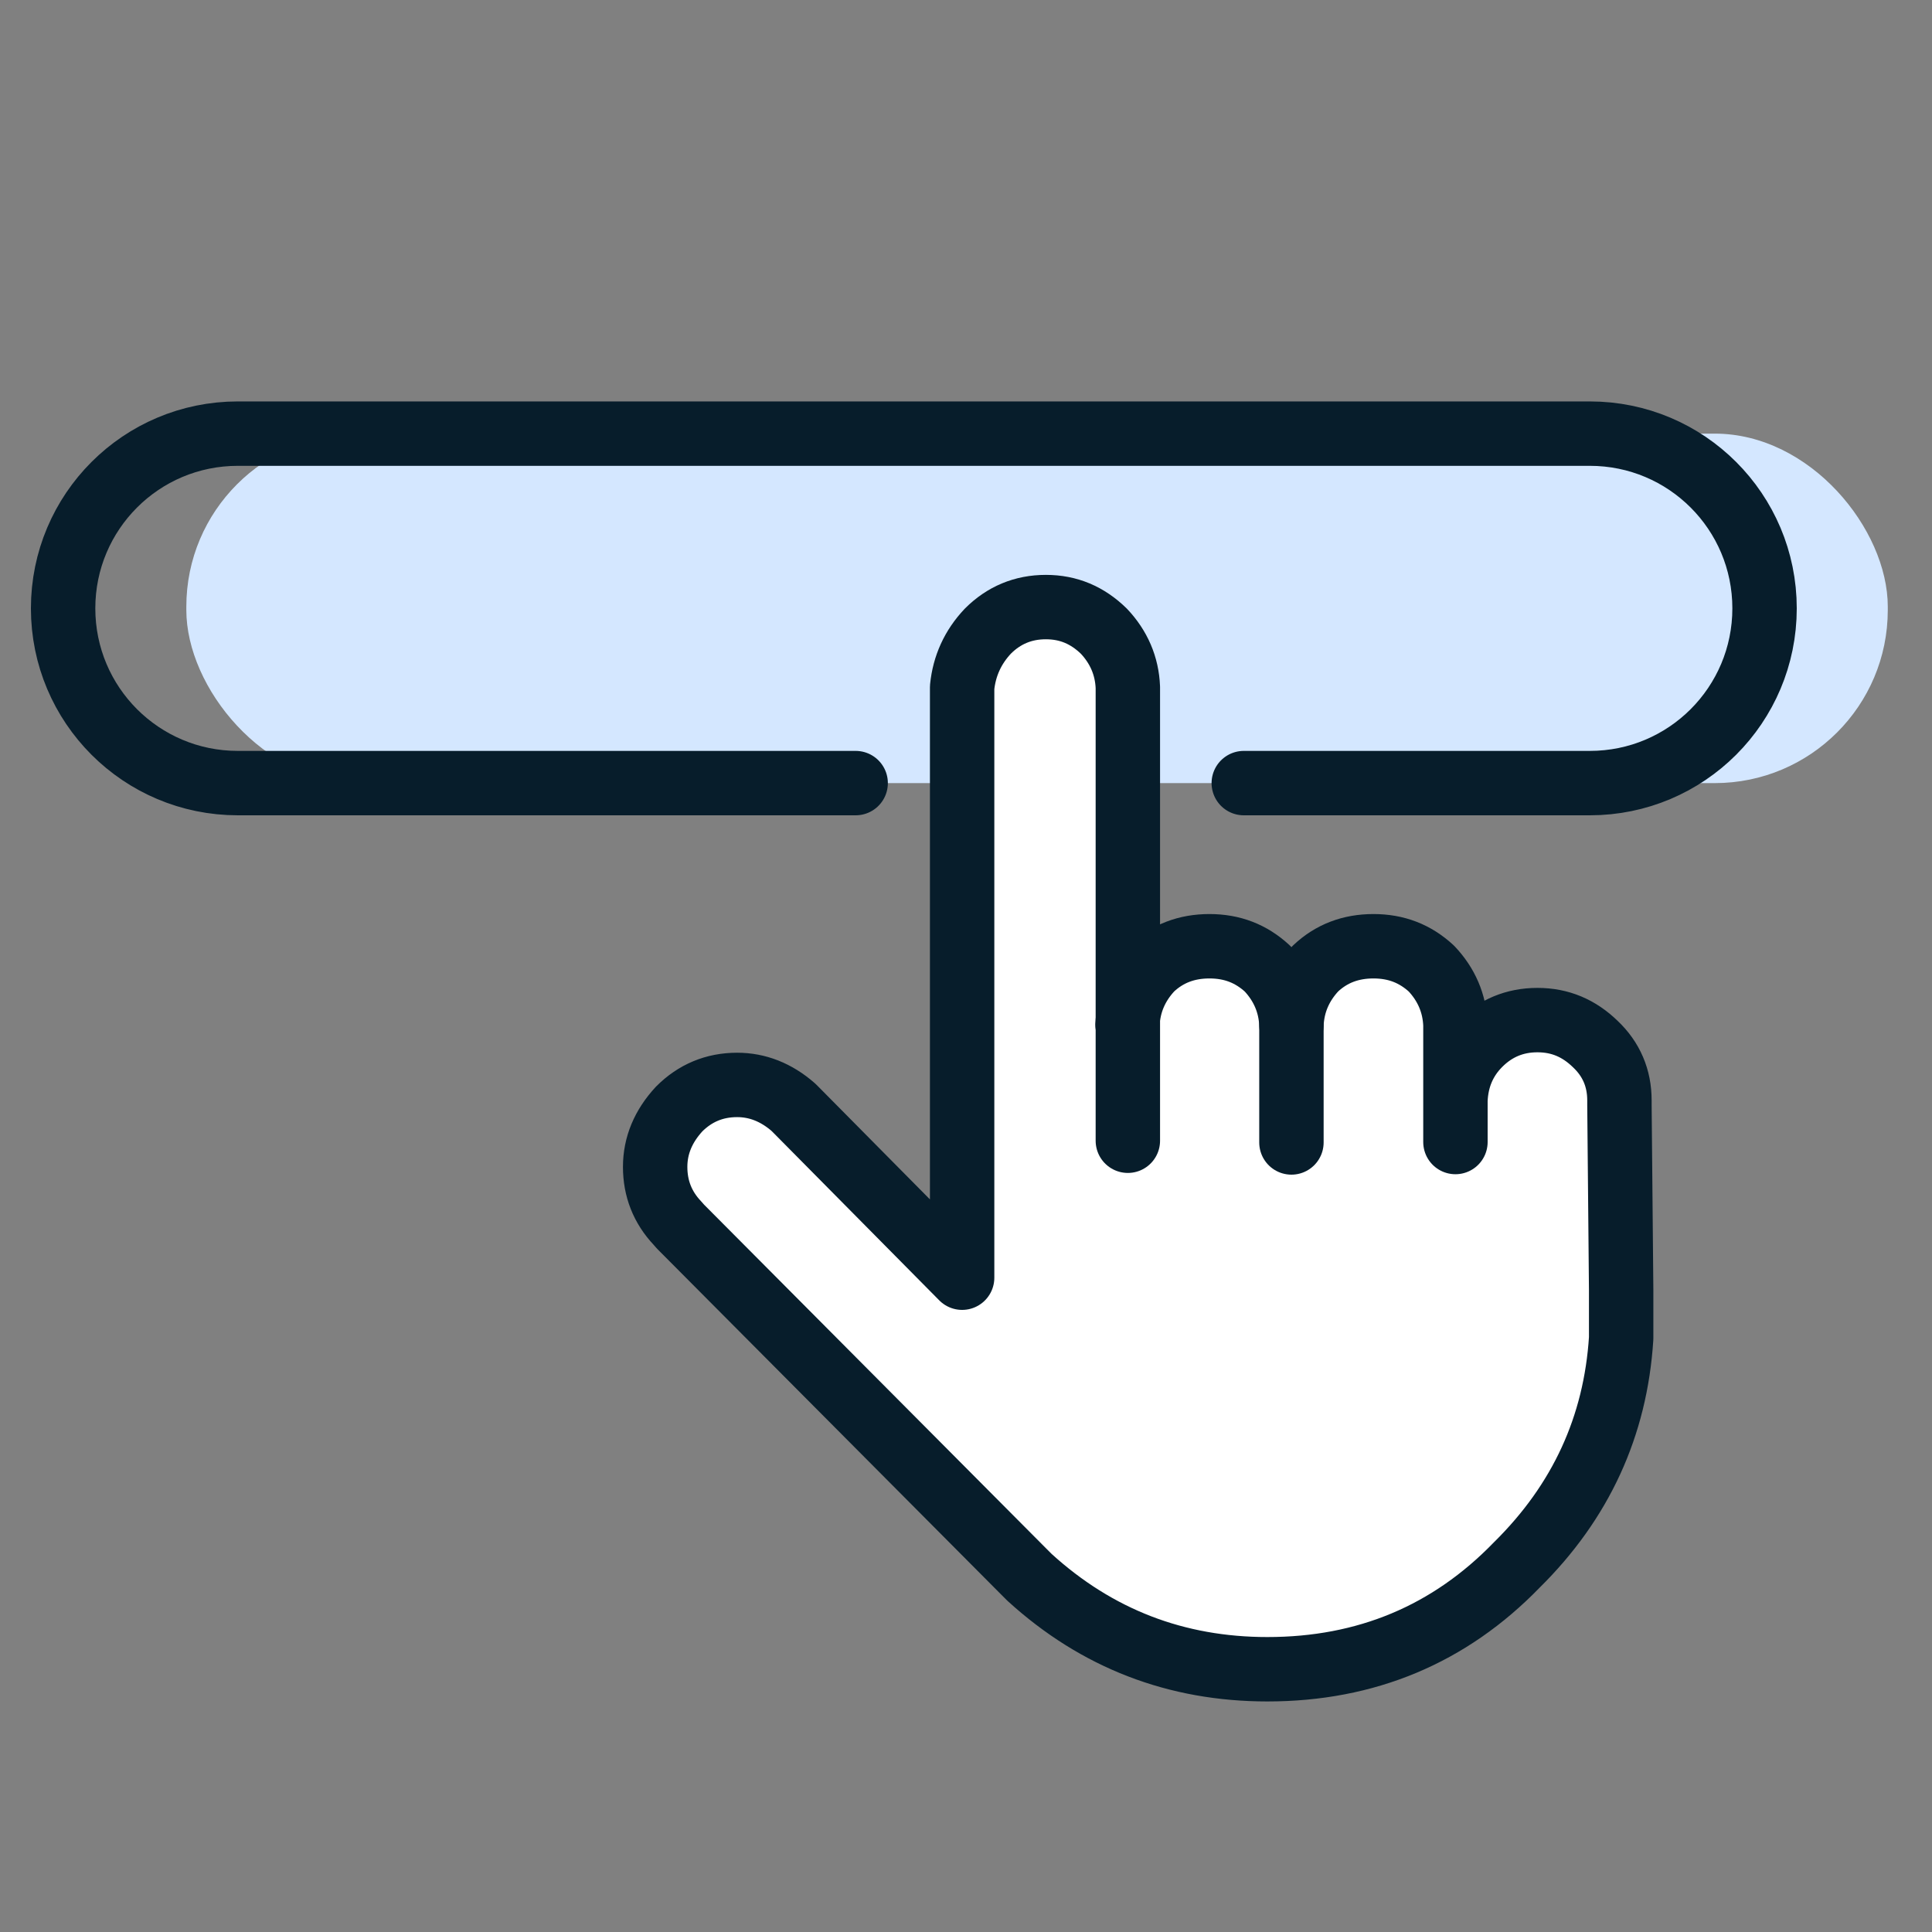
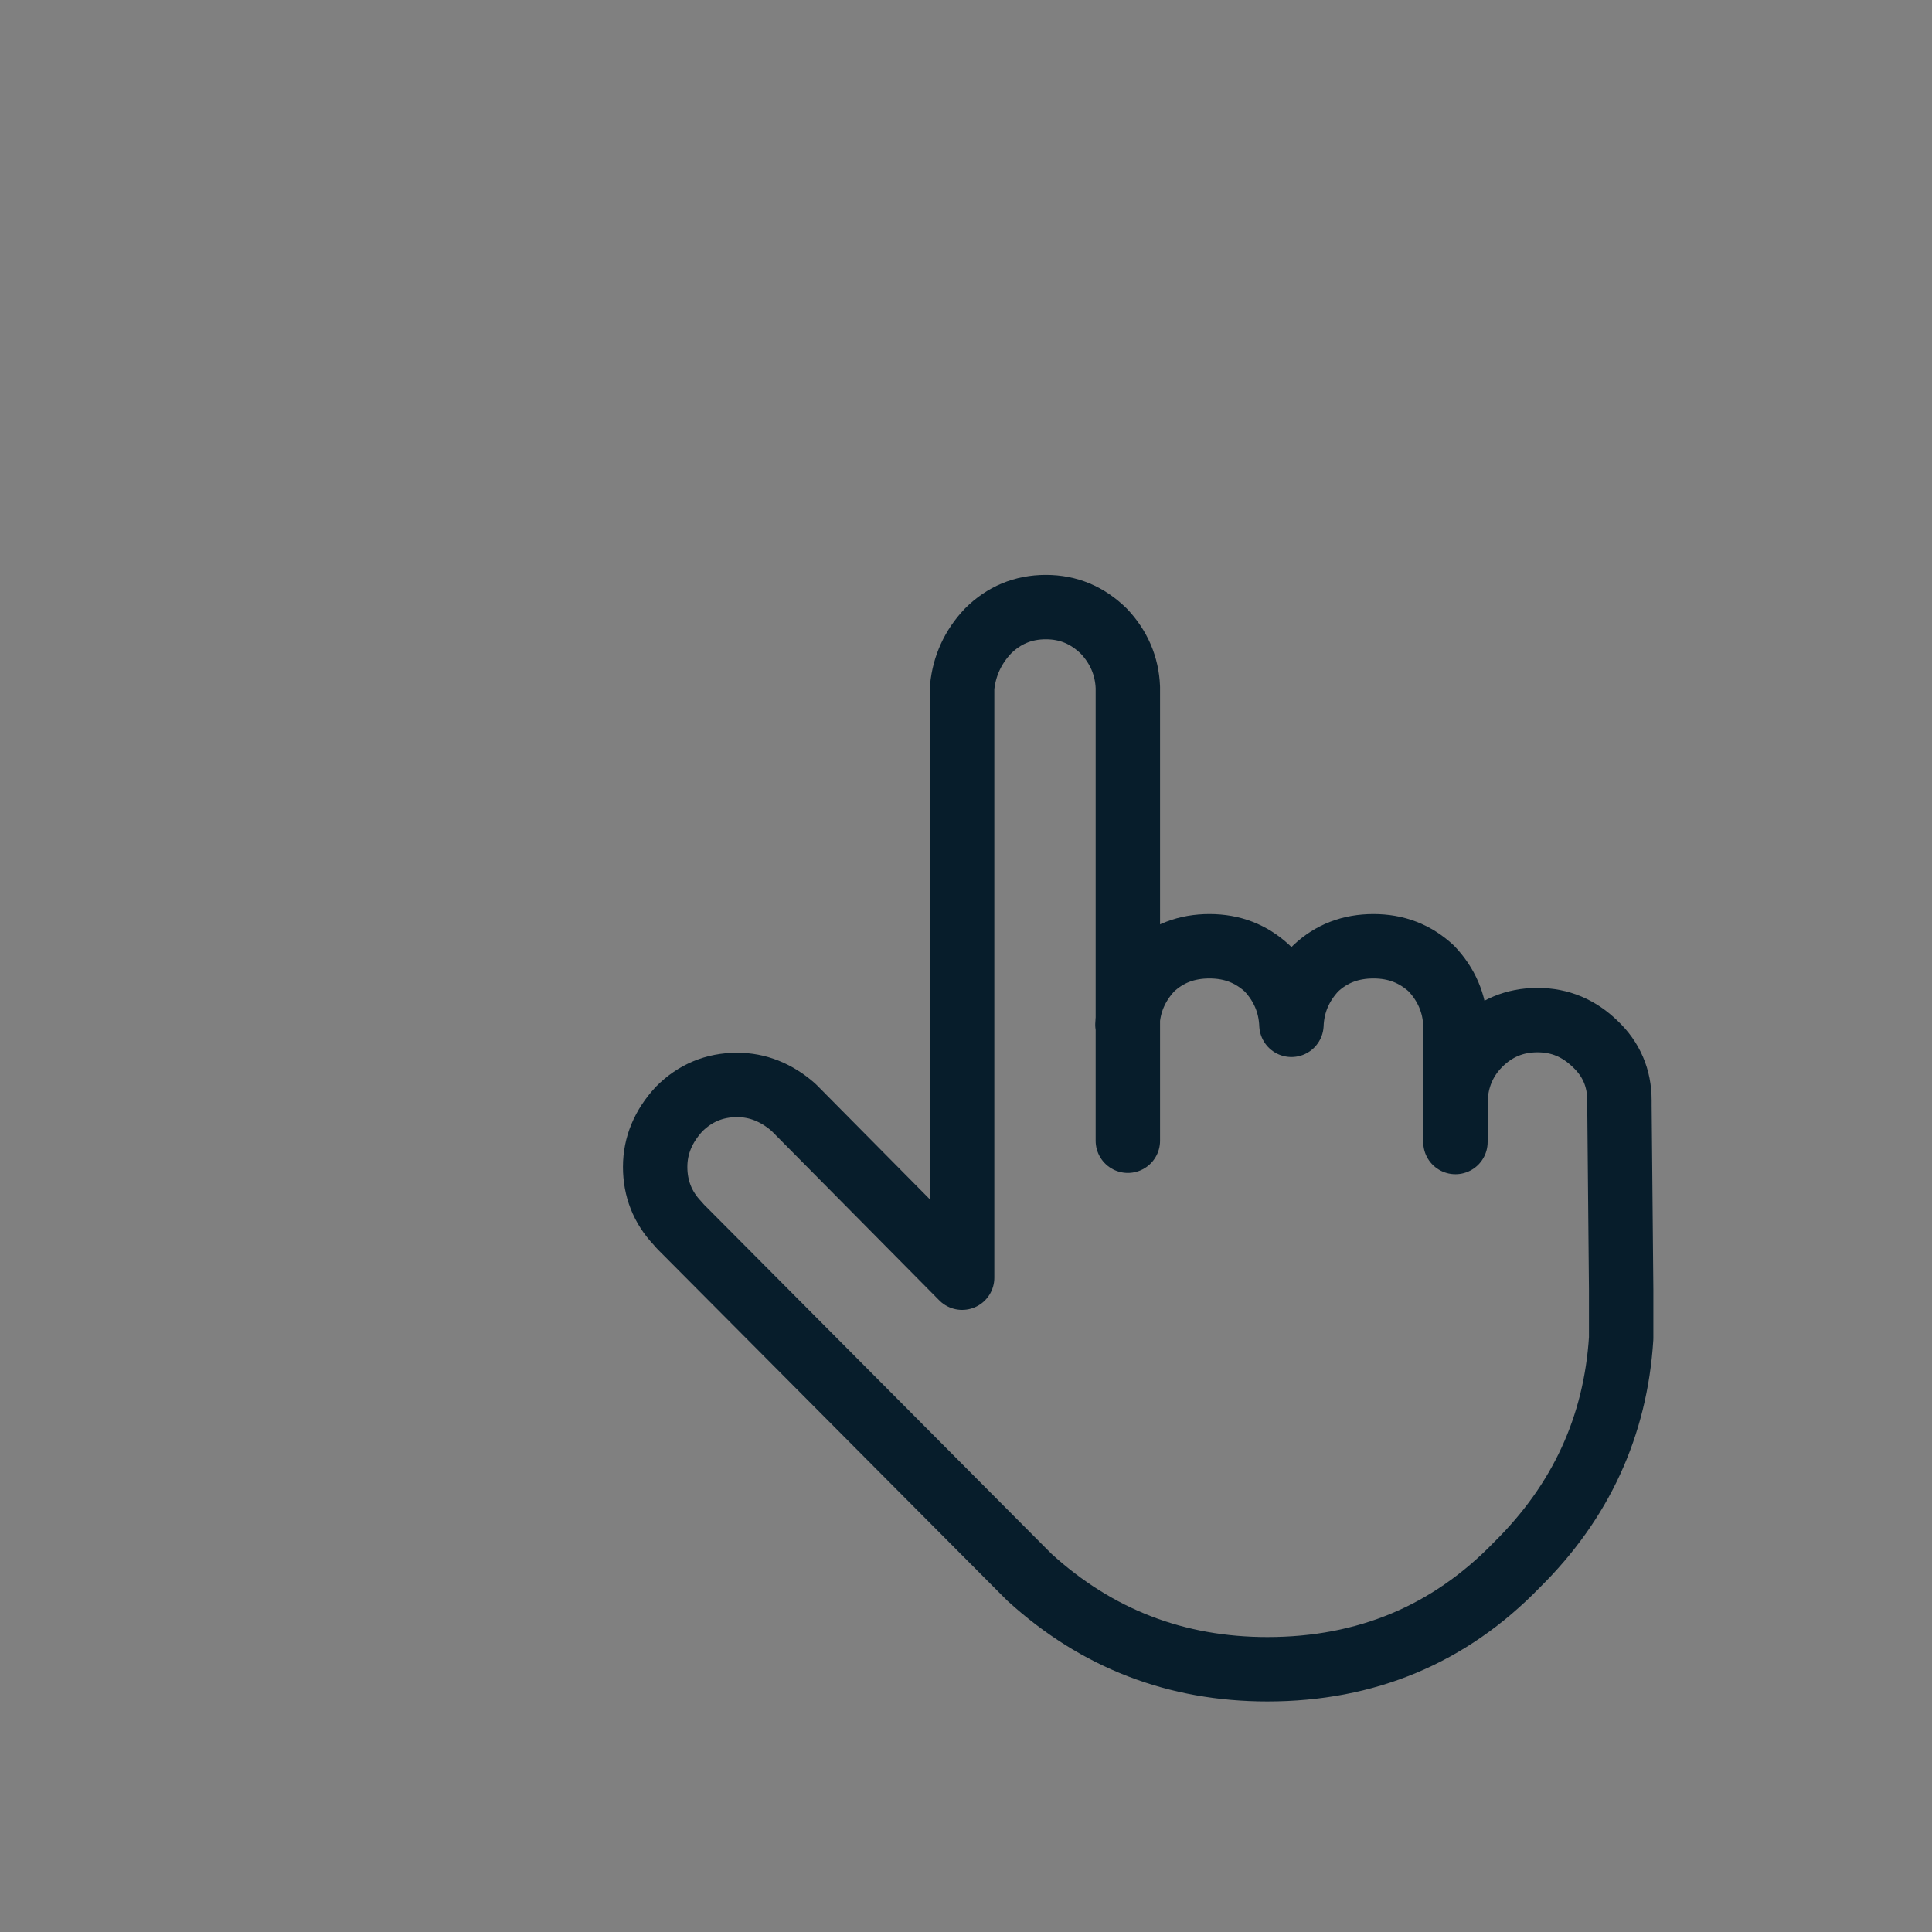
<svg xmlns="http://www.w3.org/2000/svg" id="Layer_1" data-name="Layer 1" width="45" height="45" viewBox="0 0 45 45">
  <rect x="0" y="0" width="45" height="45" fill="#808080" stroke="none" />
  <defs>
    <style>
      .cls-1, .cls-2 {
        fill-rule: evenodd;
      }

      .cls-1, .cls-3 {
        fill: none;
        stroke: #071d2b;
        stroke-linecap: round;
        stroke-linejoin: round;
        stroke-width: 1.5px;
      }

      .cls-2 {
        fill: #fff;
      }

      .cls-2, .cls-4 {
        stroke-width: 0px;
      }

      .cls-4 {
        fill: #d4e7ff;
      }
    </style>
  </defs>
-   <rect class="cls-4" x="4.34" y="10.1" width="39.63" height="8.14" rx="4.03" ry="4.03" />
  <g>
-     <path class="cls-2" d="M26.26,24.08c.02-.5.21-.94.56-1.31.37-.35.82-.52,1.35-.52s.97.17,1.35.52c.35.37.54.81.56,1.31.02-.5.21-.94.56-1.31.37-.35.82-.52,1.35-.52s.97.17,1.35.52c.35.37.54.81.56,1.31v2.73-.97c.02-.52.21-.96.56-1.31.37-.37.82-.56,1.35-.56s.97.19,1.35.56c.37.35.56.79.56,1.31v.11l.04,4.31v1.12c-.13,2.05-.94,3.81-2.43,5.28-1.57,1.62-3.51,2.43-5.81,2.43-2.12,0-3.97-.71-5.54-2.14-.05-.05-.1-.1-.15-.15l-7.98-8.02-.07-.08c-.35-.37-.52-.81-.52-1.31s.19-.95.56-1.35c.37-.37.82-.56,1.35-.56.47,0,.91.17,1.31.52l.07.07,3.86,3.9v-13.75c.05-.5.25-.94.6-1.31.37-.37.82-.56,1.35-.56s.97.19,1.35.56c.35.37.54.81.56,1.31v10.56-2.73Z" />
    <g>
      <path class="cls-1" d="M26.26,23.87c.02-.5.21-.94.56-1.31.37-.35.82-.52,1.35-.52s.97.17,1.35.52c.35.37.54.81.56,1.31.02-.5.21-.94.56-1.31.37-.35.82-.52,1.35-.52s.97.17,1.35.52c.35.37.54.81.56,1.31v2.73-.97c.02-.52.21-.96.56-1.31.37-.37.82-.56,1.35-.56s.97.19,1.35.56c.37.35.56.79.56,1.31v.11l.04,4.31v1.12c-.13,2.05-.94,3.81-2.43,5.28-1.57,1.62-3.51,2.43-5.81,2.43-2.12,0-3.97-.71-5.54-2.14-.05-.05-.1-.1-.15-.15l-7.98-8.02-.07-.08c-.35-.37-.52-.81-.52-1.31s.19-.95.56-1.35c.37-.37.82-.56,1.35-.56.47,0,.91.17,1.31.52l.07.07,3.86,3.9v-13.75c.05-.5.25-.94.6-1.31.37-.37.82-.56,1.35-.56s.97.19,1.35.56c.35.37.54.81.56,1.31v10.56-2.73Z" />
-       <line class="cls-3" x1="30.08" y1="23.87" x2="30.08" y2="26.61" />
    </g>
  </g>
-   <path class="cls-1" d="M19.93,18.24H5.54c-2.25,0-4.07-1.82-4.07-4.07h0c0-2.25,1.82-4.07,4.07-4.07h31.49c2.25,0,4.07,1.82,4.07,4.07h0c0,2.25-1.82,4.07-4.07,4.07h-8.06" />
</svg>